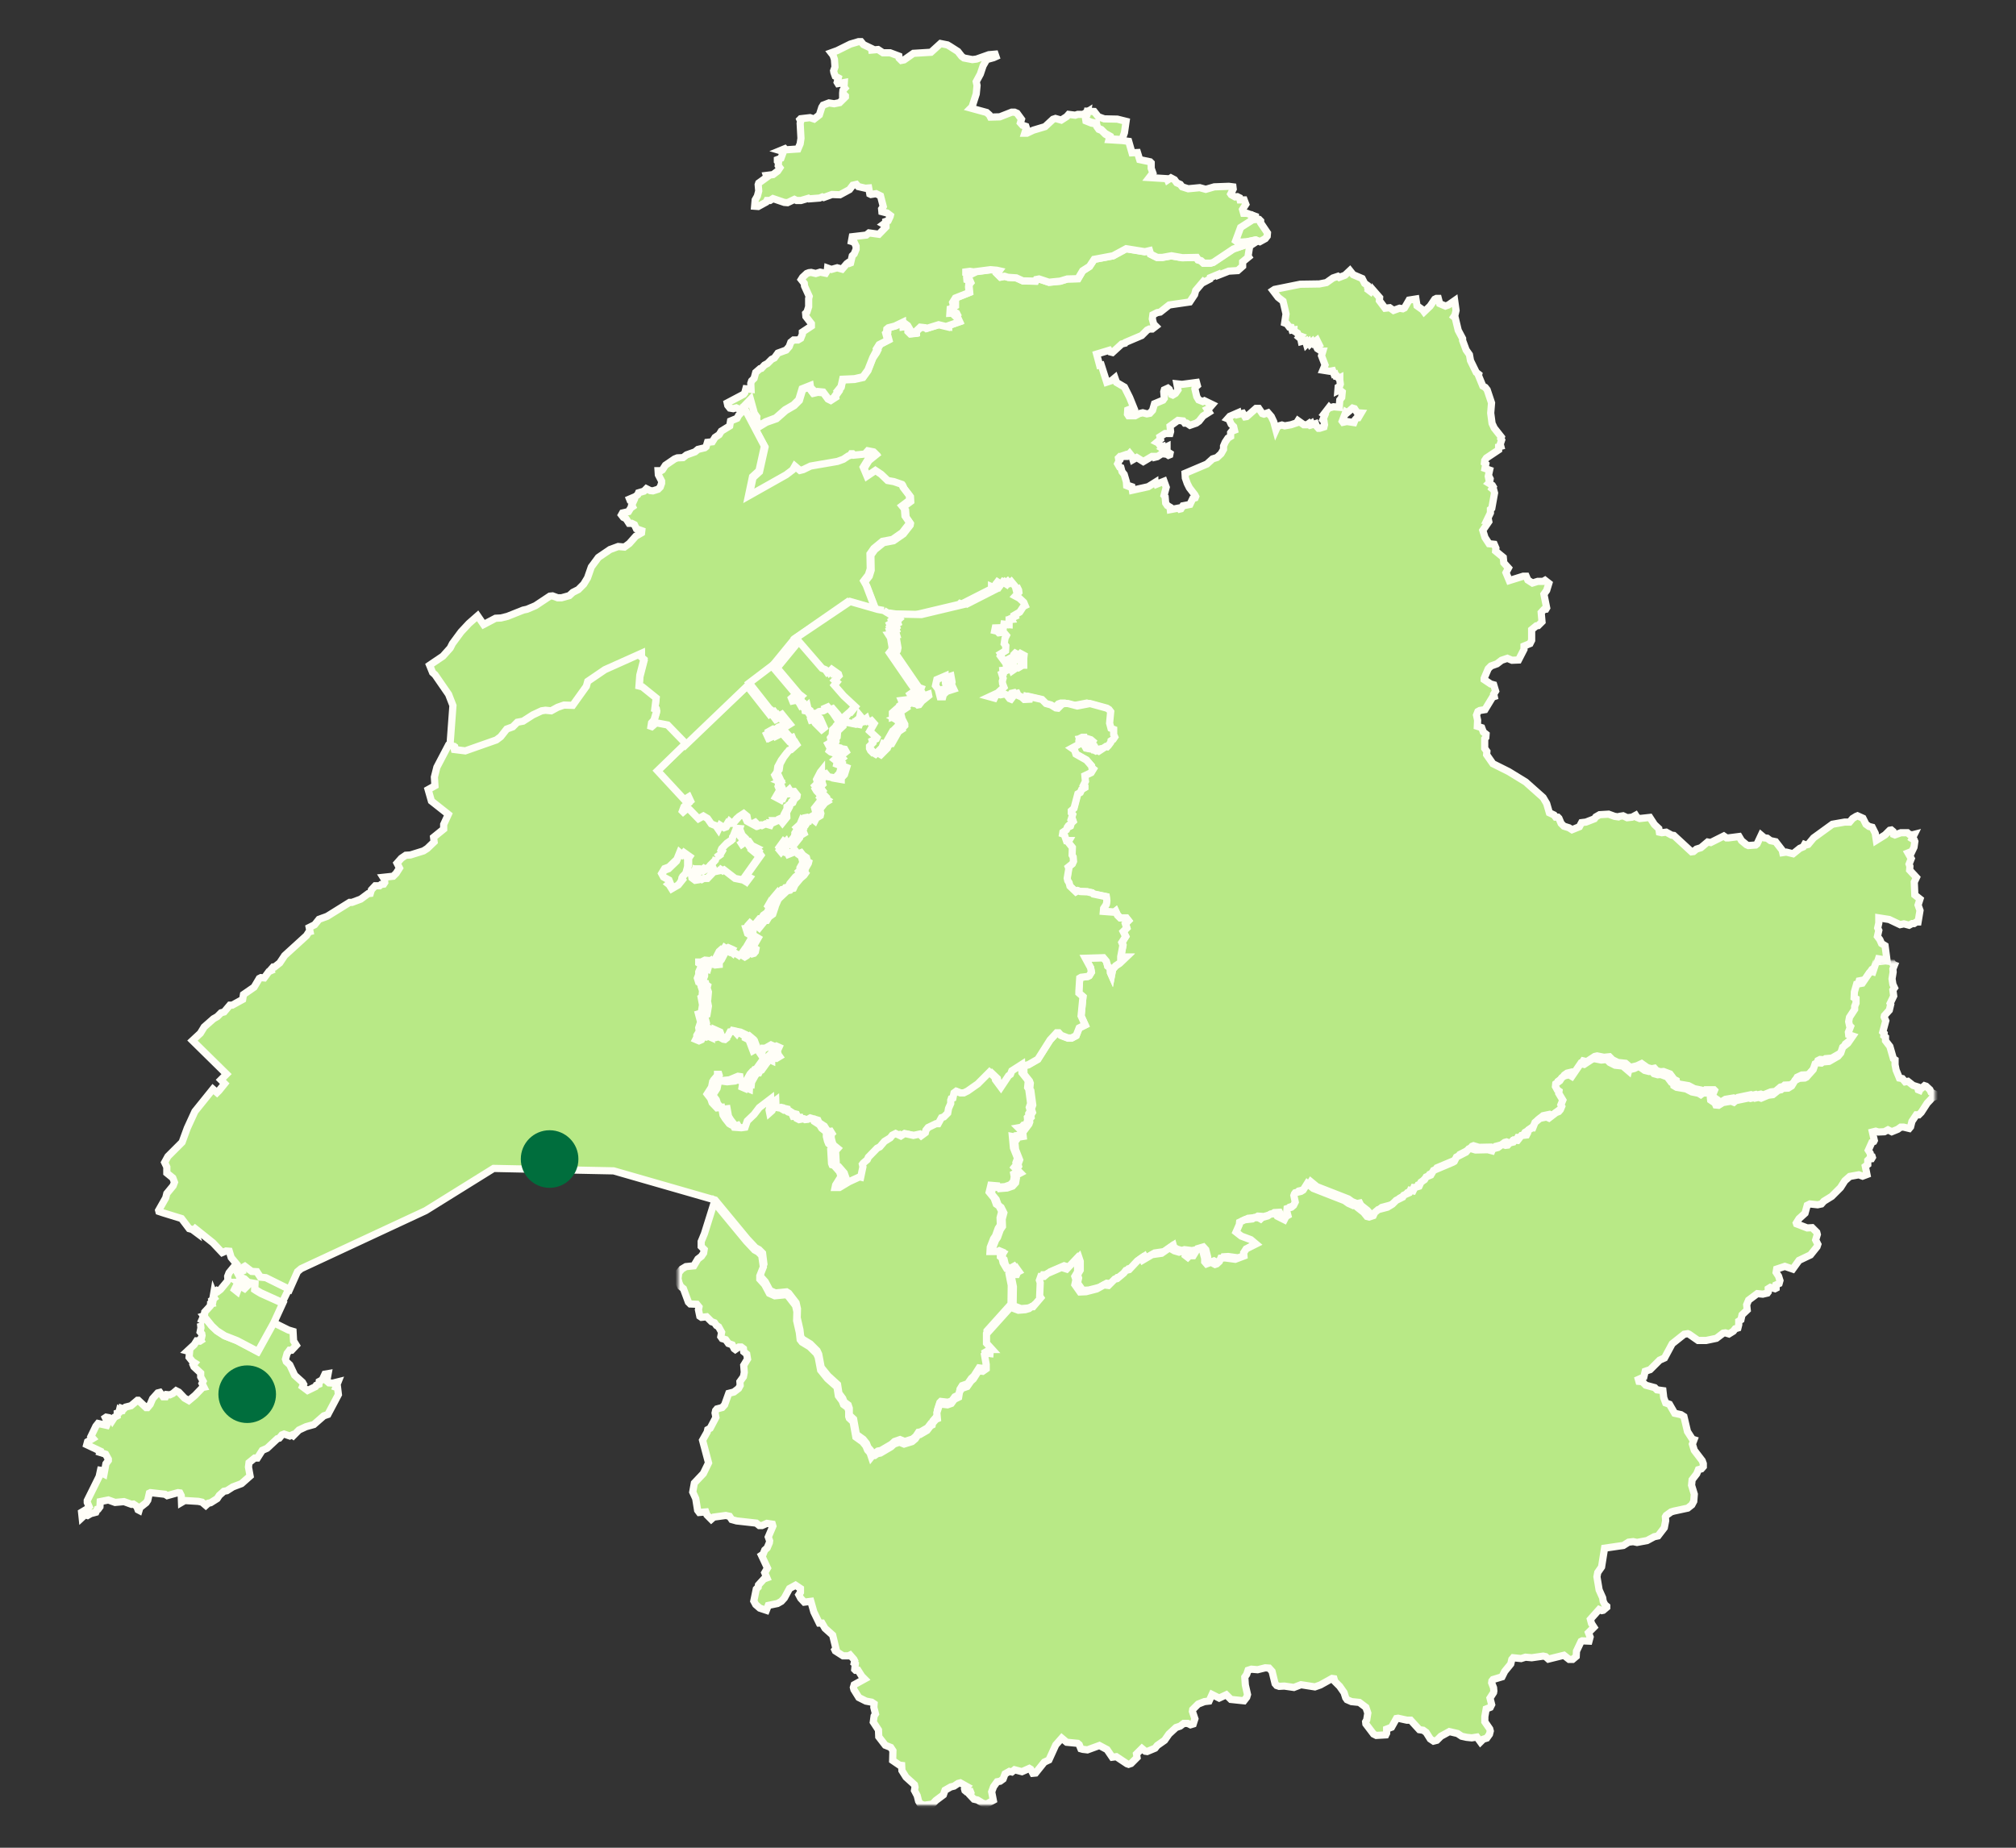
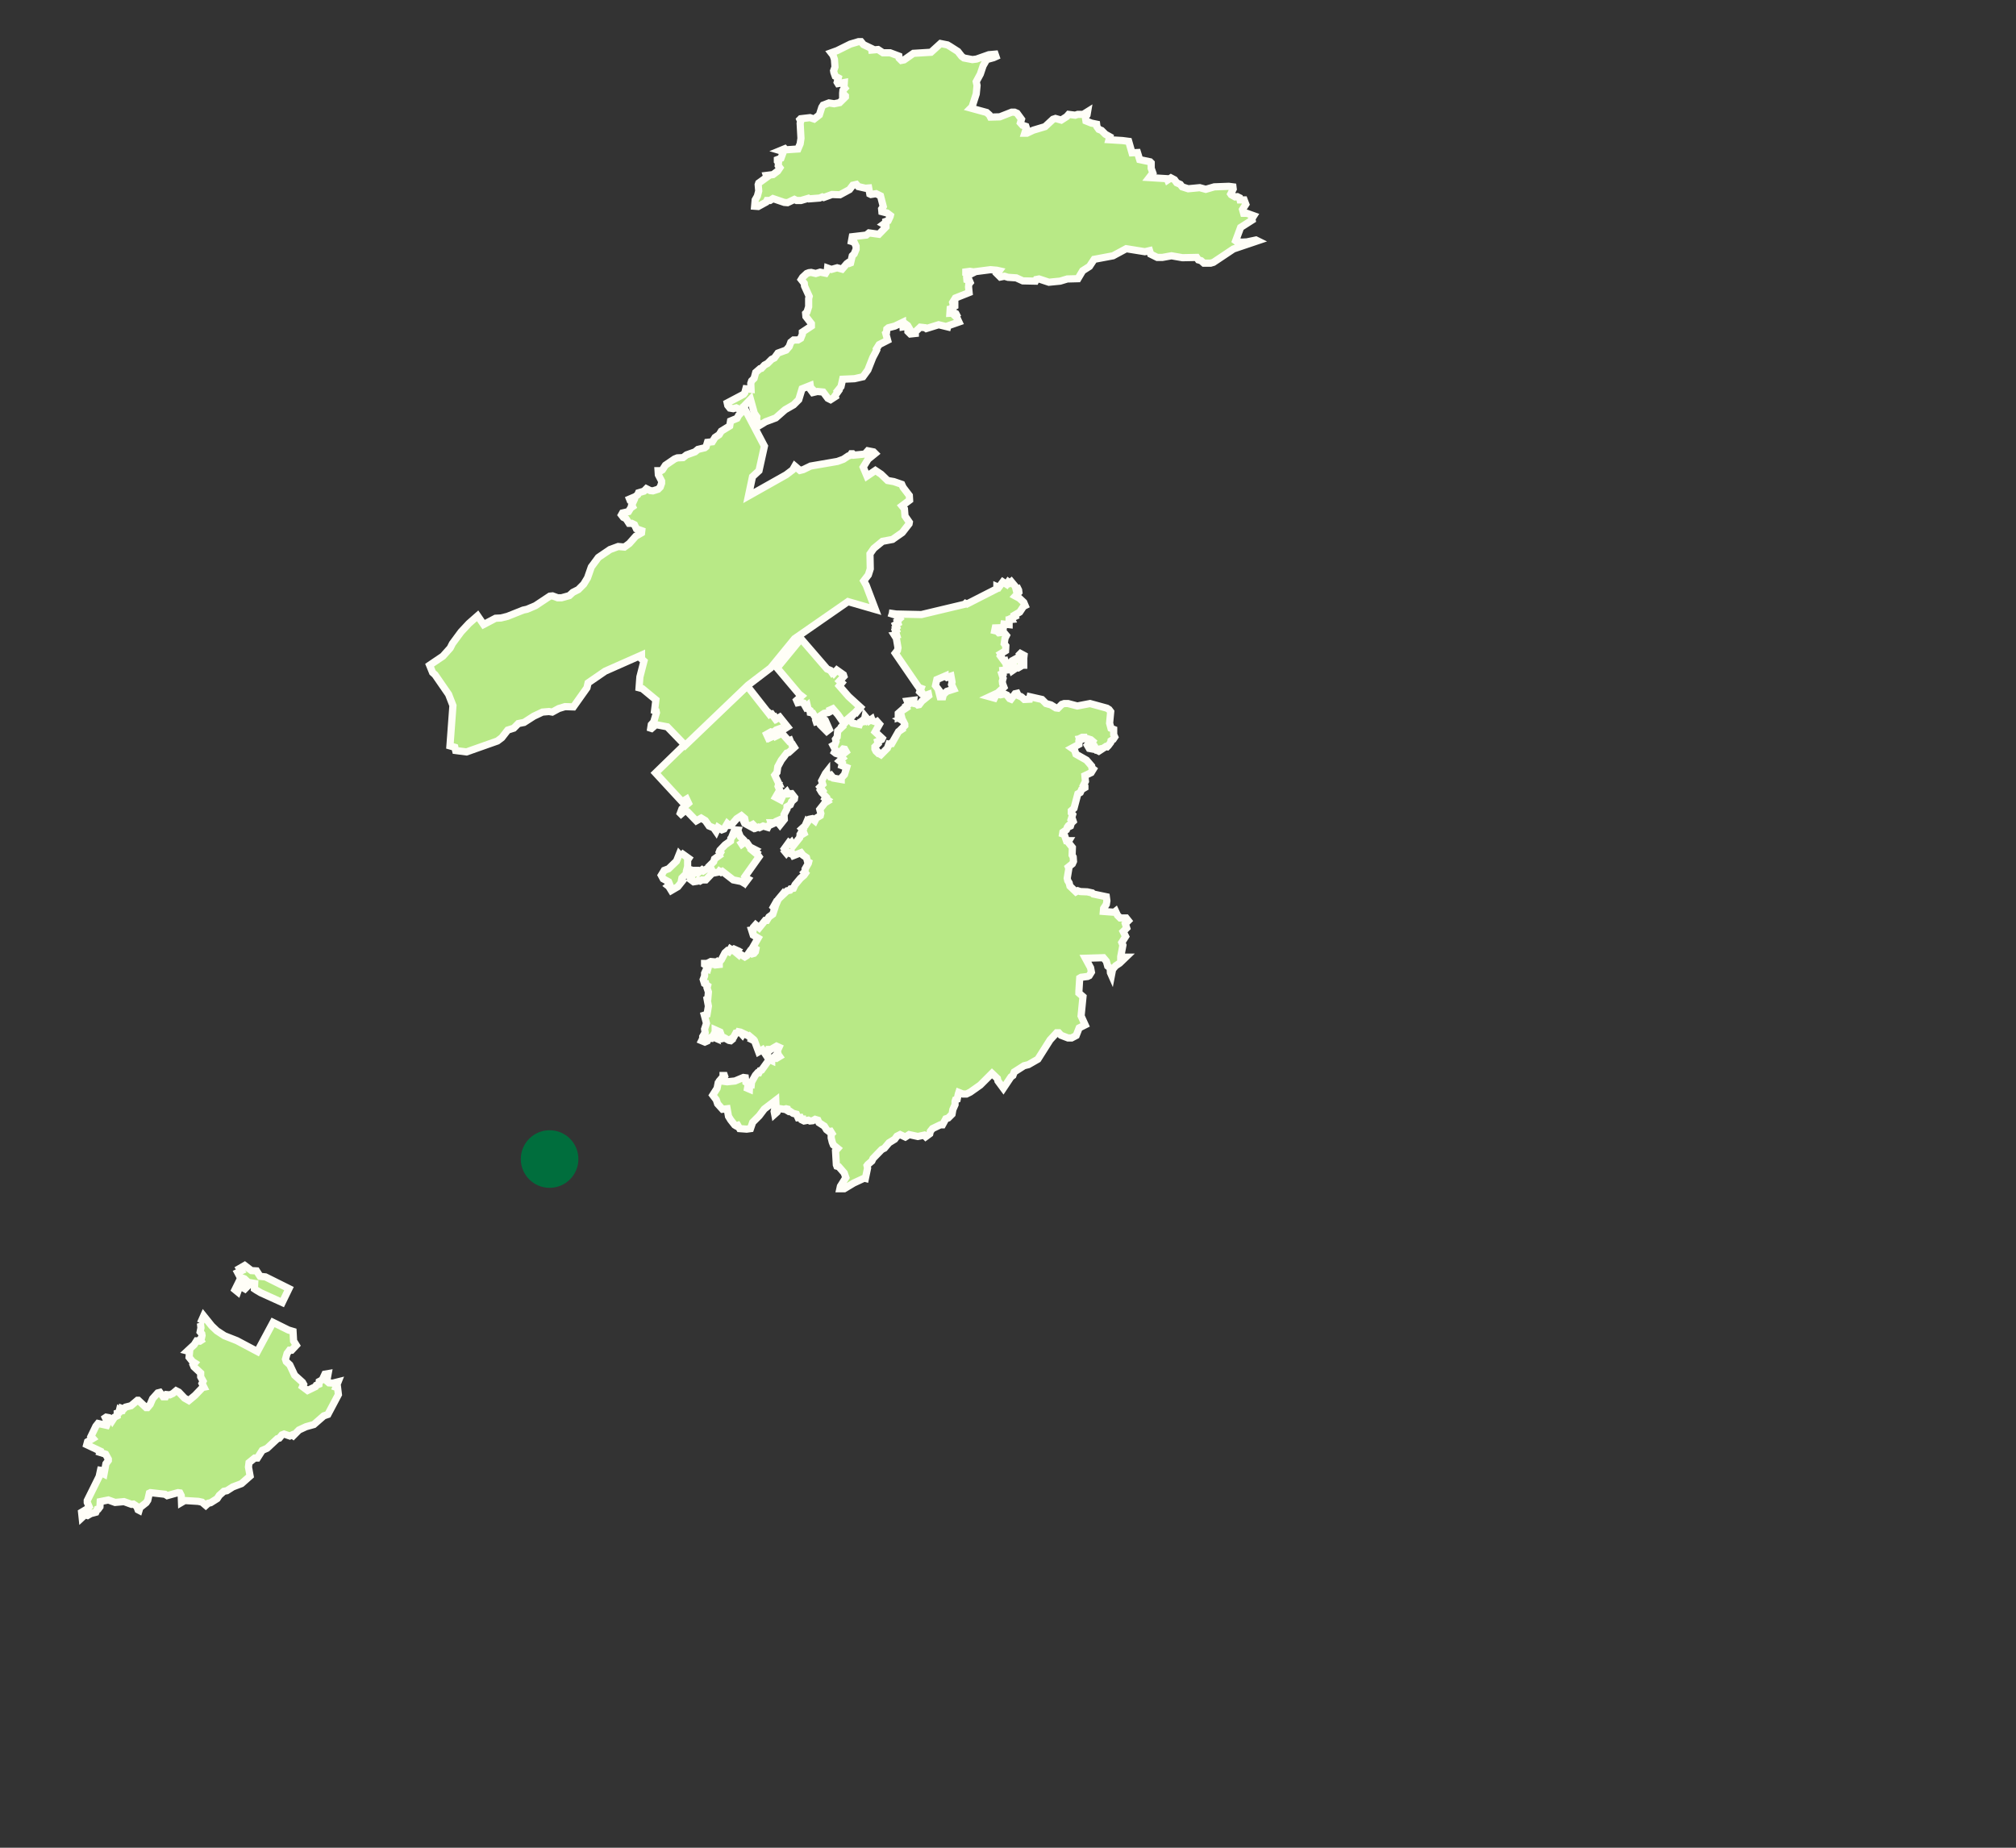
<svg xmlns="http://www.w3.org/2000/svg" xmlns:xlink="http://www.w3.org/1999/xlink" width="840px" height="770px" viewBox="0 0 840 770" version="1.1">
  <rect x="0" y="0" width="840" height="770" fill="#333333" stroke="none" />
  <title>Carte suisse vide</title>
  <defs>
-     <polygon id="path-1" points="0.568 0.227 524.383 0.227 524.383 352.093 0.568 352.093" />
-   </defs>
+     </defs>
  <g id="map-full" stroke="none" stroke-width="3" fill="none" fill-rule="evenodd">
    <g id="romandie_map-copy" transform="translate(33.00, 17.00)">
-       <path d="M420.05 29.35l2.85.11 1.7 2.16 2.5.91 5.46.12 3.64.91-.68 4.77-1.02 2.84-5.58-.34.34-1.25-1.81-1.02-1.6-1.59-1.13-.46-.8-1.14-.11-1.02-2.16-.45-2.28-.91-.23-1.48.69-1.03.22-1.13ZM532.97 157.05l1.14-1.93-1.59-.11-1.14-1.71-.8-.23-2.27 1.94-.57-.34-1.48 3.86.34.46 1.6-.34 2.95.45.46-1.14 1.02-1.13.34.22ZM390.03 256.33l-1.25.91-.11-.34-2.28 1.25-.22.46.45.34-.23.22-.45-.34-.46.57 1.03 2.84 1.82-1.25.57.12 1.36-.8 0-.34 1.02 0 .23-3.98-1.48-.8-.34.35.34.79ZM277 153.53l.23-.91 2.84-2.96 1.59 5.8 1.03 1.48-.12 1.25 1.14 2.39 2.61-1.59 4.21-1.48 3.87-3.41 3.52-2.05 2.16-2.16 1.37-4.55 3.41-1.36.11.79.69.68-.46.57.68.91 1.94-.45 2.27.23 1.93 2.61 1.14.57 1.93-1.25-.11-.34 1.37-1.94-.23-.22 1.36-1.71.68-3.07 4.89-.23 3.53-.79 2.05-2.85 2.04-5.23 1.6-2.38.56-1.14-.11-.46 1.14-1.82 3.52-1.82-.79-2.95.34-.34.11-1.37.68-.57 2.62-.68 3.3-1.59.11 1.93.68-.11.8-.8.45.34.8 1.37-.68.68 0 .46 1.02 1.02 2.05-.23 0-.68 2.04-1.93 2.05.22.46.34 5.11-1.59 3.76.91 0-.45 4.55-1.59-.8-1.71-.91-.91.68-.46-.23-.45-.45-.23-2.05.12.12-1.71.91-.11 0-.57 1.02-.57 0-.46-.57.23-.34-1.25 1.14-1.82 5.68-2.27-.22-2.39.11-1.02.57-.69-.34-.79-1.03-.34-.11-1.14.11-.46.91-.45-1.36-.68 0-.57 1.7-.23 1.48.23 7.05-.91 2.62.23 1.02.22-.91 1.25 1.37 1.37 1.7-.34 1.48.45 3.41.23 2.73 1.25 5.23.11.34-.68 1.14-.23 4.09 1.37 4.67-.46 2.95-.91 4.44-.11 1.93-3.3 2.84-1.82 1.94-2.95 7.84-1.48 5.46-2.96 7.73 1.25 1.94-.45.45 1.48 2.73 1.36 2.16 0 3.75-.68 4.55.79 5.92-.11.68 1.02 1.14.35 1.13 1.02 2.85 0 1.13-.34 8.3-5.57 10.01-3.42-.68-.34-3.75.8-2.16.11-2.05-.22-.46-.35 2.05-5.57 4.78-3.07-.12-.57.8-1.25 1.25.68.23.91 1.13 0 .57.57 0 .8 2.85 4.21-.12 1.36-.79 1.02-2.28 1.26-.91-.35-3.3 2.16-.68 4.21.23.34-2.5 2.05 0 1.82-2.05 1.82-3.75.23-4.32 1.7-.12-.34-3.29 1.37-.12.56-2.39 1.26-.34-.23-3.18 3.75-.46 1.71-2.04 3.07-8.53 1.25-3.75 2.96-1.26.22-1.81.91-.23 1.71.57 2.16.91.91-1.48 1.14-1.25 0-.91.45-2.28 2.27-6.71 2.85-.22.34-1.37.34-3.86 3.53-.91-.23-.46-.68-5.23 1.59 1.25 4.66.68-.11 2.28 7.16 2.04-.68 1.37-1.14.68 1.93 3.3 1.94 2.16 4.32 1.93 4.78-.45.56-1.71-.34-.57.23-.11 1.71.45.68 2.73 0 1.71-.91 1.48-.34 1.7.45 1.25-.23 1.14-1.25.8-2.73 3.52-1.47.57-.8-.23-2.73.23-.8 1.48-.68.57.46.91 2.16.57.23 1.13-.69 1.03-1.48-.46-2.5 2.16.23 6.03-.8.34 1.26-.91.79-.11.57.79 3.3.8 1.36 1.71.68.68-.34 3.3 1.6-1.26 1.47-.91.46.8 1.25-2.5 1.59-1.71 2.16-1.13.8-2.62.91-1.36-.91-.8 0-.68-.91-2.16-.23-3.3 2.39.23 2.27-.23.8-2.05 0-2.16 1.36.23 1.03-1.48 1.25.68.34.91 1.59.8-.23.23.91 1.59-.79 0 1.25-.91.23 2.16 1.36-.11.57-.57.23-.69-.46-2.04-.22-1.94 1.25-.9.22-.12-.34-1.14 0-3.63 2.16-2.73-1.7-1.6.91-.45-1.48-.91-1.14-1.14 1.25-.68 0-.23-.57-1.36.46-.23.57-.57-.23-.45.45.22 1.26-.56 1.13.79 1.37.57.22.46 1.71.91 1.14.91 3.07.11 1.59.57.23.22-.23 1.37.46.23 1.47 6.59-1.47 2.73-1.71 0 .23.57-.12.23.57 3.07-1.25.91 2.5-.91 3.41.45.57.23 2.62.68 1.02 1.14.68.11 1.03 3.64-.68.34.45.46-.11.79-1.25 2.96-.57 1.14-2.39 1.02-.34.23-.57-.34-.68-2.28-2.96-.91-1.82-.79-2.27-.12-1.94 9.1-3.86 2.39-2.16 1.82-.57 1.7-1.59 1.03-1.82 0-1.37.68-1.59 1.14-1.71 1.13-.68 0-1.59.46-.57 1.14-.45-.34-1.48-1.03-1.03-.91-2.04-.57-.23.91-1.02 3.41-1.48.12.68 1.93-.46.91 1.48.68-.11 3.87-3.41 1.14 0 1.48 2.16.68.23 1.7-.57 1.37 1.59 1.02 2.16.91 3.41.46-1.02.79-.68 1.25-.35 1.14.35 2.62-.46 2.38-.79.57-.91 2.39 1.7 1.36 0 .8-.57.34.46.68-.46.23.57 1.48-.45.34.91.91 1.02.46 0 1.81-.57.23-.91-.23-1.59-.45-.46.8-1.93-.46-.34 2.28-2.96.22.23 1.59-.45 2.39.22.23-3.07.8-1.02.22-2.28-1.13-.91-.69.35.12-1.48.57-.34.34-.91-.23-1.82 0-.8-.45.23-.69-.91-.45 0-.34-.91-.46.11-.57-1.48-1.25.23-2.84-.45.91-2.16-1.48-3.87.57-1.93-.68 0-1.59-1.03-.35-.68 1.14-.79-1.02-2.05-1.48 1.14-.34-.57-1.02 1.02-.46-.91-1.02 1.02-.46-1.59-1.7.46-.23-1.14-.68-.57.57-.57-.91-.34-.35-.91-1.47-.91 0-.45-.8.11-.34-1.14-.8-.11-1.02-1.37-.91-.34.57-3.75-1.25-5.34-2.05-1.6-2.16-2.84.68-.45 10.69-2.16 7.96-.12 2.96-.57 2.73-1.93 2.04-.68.57.45 2.39-.91 2.05-1.93 1.36 1.71 3.75 1.59 1.03 2.04 1.14.8.11.91.57.46-.23.56.91.69.68-1.03 3.07 3.53-.11 1.25 2.39 3.18 1.93-.22 1.59 1.13 2.5-.91 1.37.23.68-.34 1.93-3.3 2.85-.45.45 2.84 2.39 1.71.57.79 2.5-2.39 1.93-2.84.69-.34.79 0 .57 2.16 2.39 1.02 1.25-.45 2.61-1.82.57 4.09-.45 1.94-.46.68.57.45 1.25 5.23 1.82 3.42 0 .79 1.48 3.98 1.37 1.94.45 2.5 2.39 4.89 1.02.79-.11.46 1.82 4.43 1.02.57.8 1.02 1.82 5.46-.35 4.21.57 4.32.91 1.94 2.96 3.75-.23.68.34.57-.57 1.71.23.9-.91.23 0 1.25-5.11 3.41-.69 1.03-.11 1.02.57.46-.34 1.82 1.93.68-.57 2.61.12.57.45 0 .23.46-.23 1.48-.34.34 1.48.91.34.57-.46.79.69.57.34 1.25-1.14 6.37-.57.45 0 1.48-1.48 3.07.69 0 .11.57-2.5 3.64.91 2.96 1.7 2.61 2.16.23.69 1.59-.12 1.25 3.19 2.62.22 2.27 1.94 2.16-1.03 1.94 1.37 3.29 5.8-1.81 1.25 0 .68 1.59 1.93 1.25 2.16-.68 2.28 0 .79-.46 1.6 1.25-.91 2.96-1.14 1.59 1.14 5.69-.34.57-.8.11-1.14 1.25.34 3.87-1.59 1.59-.79.11-1.94 1.59 0 4.44-.68 1.36-2.5 1.03 0 1.36-2.28 4.44-2.73.11-1.93-.8-2.39.8-1.93 1.48-2.5.91-1.14 1.14-1.7 3.98 0 .56 2.72 1.82 1.26.35.79 2.61-.79 1.25.22 1.03-.68.22-3.18 5.23-2.16.35-.8.45-.57 1.48.46 2.16-.12 2.5 1.82.57.68 1.82 1.14.91-.11 1.36-.46.57 0 3.98.91 1.25-.11 1.37 2.61 3.75 6.6 3.3 7.05 4.32 7.28 6.48 1.48 2.5 1.13 3.87 1.94.91.68.91.91 0 .45.45.91 2.16 1.14 1.14 2.16.68 1.25.8 3.07-1.25.91-1.71 1.82-.22 3.53-1.37.57-.79 1.59-.92 3.75-.22 2.5.91 1.59.23.46-.23 1.48-.23 1.7.8 2.05-.23 1.48-.8.57.91 1.13.46 4.21-.46 1.93 2.96 1.82 1.71.23 1.47 1.02.23 1.82-.23 2.28 1.25.91.12 7.39 6.82.8-.11 1.25-1.03 1.82-.56 2.84-2.39 1.25.23 5.46-2.73 1.13.79.8 0 4.44-.57 1.02 1.71 2.05 1.7.79.35 3.07-.23.57-.46 1.71-3.64 1.36 1.14 1.14.12 1.36 1.02 2.16.45 2.73 3.53.23 1.02 1.48-.22 2.84.68 2.84-2.28 1.37-.57.57-1.02.57.23.91-.23 2.27-2.73 7.85-5.69 5.11-.9 2.05 0 1.25-1.48 1.48-.91.57-.23 2.27 1.02 1.25 2.5 1.25.92 1.37.34 1.25 2.5.45 2.96 3.64-2.28 1.94-1.93.68-.12.68.57.23 1.25.57.23 2.5-.91 2.73 0 .79.68 1.14.23.91-.23-.91 1.82.91.57.23.57-.34 2.39-1.03 2.16-.34-.23-1.13.46 1.36 2.38-.91 2.28.34.91-.11 1.59 2.84 3.07-.91 1.93.23 5.35 2.16 1.71-.8 2.5.8 2.27-.8 4.78-.68 0-1.02.68-.8 0-1.25.68-2.16-.57-1.59.34-4.55-2.16-4.32-.68 0 2.16-.46 2.05.46 1.02-.57 2.5 1.02 1.37.69 1.59 1.47.91.8 6.03-3.53-.57-1.36 4.09-.34-.22-1.03.56-2.95 4.32-2.39.46-.91 3.18 0 2.39.8.46 0 1.82-.57 1.36 0 1.25-2.16 3.3-.34 1.82.34 1.59.45.46-.91 2.38.12 1.03 1.7.57-2.04 2.95-2.17 1.71-.79 2.39-1.14 1.36-3.75 2.16-2.62.23-.57.46-1.7-.12-.91.46-.8 2.38-2.84 3.19-.8.34-2.27.11-1.93.91-1.37 2.28-1.47.91-2.39.11-.57.57-1.14.23-2.16 1.82-1.93.22-3.07 1.26-1.03-.35-1.59.35-.45-.23-1.37.34-.68-.23-5.46 1.14-.8.68-1.02-.45-3.41.57-1.82 1.13-1.14-.11-.34-.8-1.82-1.25-.11-1.02.68-1.71-.23-.23-3.52 0-.91.69-.91-.57-2.84-.57-2.39-1.25-3.98-.68-1.03-.69-.11-.79-.91-.46-1.7-2.27-2.73-1.02-1.25.11-1.6-.46-.91-1.02-1.13.23-1.82-.46-2.39-1.7-1.93.91-2.28.56-.11.46-2.39-2.05-3.18-.34-2.28-1.13-1.25-1.26-2.27.23-2.85-.57-1.02.23-3.3 2.16-1.48-.34-3.63 5.35-1.14-.69-1.93.46-1.14.79-.8 1.25-1.7 1.26 0 1.25.79 1.47.68.46-.11.8 1.71 2.84-.8 1.93.34.68-.57 1.37-.68.8-1.02.45-2.96 2.27-1.02-.45-2.73.57-2.05 1.7-.91 2.28-.34 0-2.16 1.48.34.79-.34.69-2.16.22-1.59 2.05-1.37-.11-.45.79-1.48.34-.8.91-.91.12-1.02-.34-.8.22-1.36 1.03-2.16.56-.34.8-1.71-.45-5.11.11-2.28-.68-.57.22-1.13 1.37-3.98 2.05-.91 1.82-.57.34-8.08 3.41-1.13 1.93-1.94.8-.68 1.13-1.48 1.03-.79 1.7-1.82.57-.69 1.37-1.13-.23-.46 1.02-2.16 1.03-.45.79-2.73 1.48-1.59 1.59-2.05 1.25-3.87 1.03-1.48 1.25-.56 1.25-1.71.57-.91-.23-1.36-1.59-2.73-2.16-.46-.91-1.14.23-2.04-.8-1.59-1.14-13.08-5.11-2.5-2.05-1.71 2.73-.91.57-2.39.56-.34.46-.23.68.57 2.73-.68 1.37-.91.79-1.82.57-.11 1.14.45 1.7-.79.46-.69 1.48-2.95-1.48-.57-1.03-2.16.12-1.25.79-2.5.69-.57.57-.8-.46-1.7-.11-.91.57-3.19.34-2.16 1.02-.11 1.02-1.37 3.07 2.16 1.71 3.98 1.48 2.16 1.82-4.09 2.04-1.02 1.6 0 1.36-3.64 1.37-4.21-.57-1.82.11-.57 1.37-1.13 1.02-.69.23-1.7-.91-1.82.68-.8-.91 0-1.37-.79-3.07-1.03-1.13-1.93.57 0 .79-1.02 1.59-1.6 0-.68.69-1.02-.8.23-1.48-1.82-.23-1.14.35-1.93-.57-1.37-.8-.23-.8-3.75 2.62-3.98.57-3.86 2.27-.46-.91-1.82 1.25-3.41 3.64-1.37.34-.9 1.14-2.73 2.28-1.03.22-2.61 2.62-1.82-.23-3.07 1.71-4.44 1.13-2.5.12-2.16-3.07.45-2.05-.45-1.36 1.14-1.94 0-3.64-.57-1.7-3.98 4.21-2.16-.69-5.8 2.51-1.48 1.25-1.36 0-.57 1.59.34 1.02-.23 5.57.46.69-3.19 3.75-.68 0-1.02.8-1.6.45-2.84.23-3.3-1.25.12-7.85-.91-4.55.79-.57 1.48 0 .46-1.02.45-.23-1.14-1.59-2.27 1.25-.8-.23-1.47-2.5-.46-1.93-.68-.57 0-1.59.34-.57-.8-.34-.68.34-3.18 0 .11-1.82 1.37-3.53.79-1.13 1.14-3.19.91-1.36-.12-3.07.69-2.62-1.14-2.27-1.14-.8-.91-2.5-2.04-2.5.68-2.84 2.73.22.22.57 2.96-.23 2.28-.79 1.25-1.37.34-1.93-.23-1.14 1.93-1.02-1.7-1.71.91-1.13-.23-.8.68-1.82-1.7-4.32-.46-4.78 1.14.23.34-.57 2.16-.34-.23-2.05-.91-.91 1.25-.22.46-.46.45.34 1.37-1.82.34-.91-.11-1.25.68-.68-.12-.91.69-1.14-.46-1.47.57-1.6-.8-6.02-.45-.69.23-2.38-.34-.91-2.28-2.85-.11-3.41 1.82-.45 3.98-2.28 5.11-8.07 2.73-2.96.91 0 .91 1.02 2.96 1.14 1.48 0 1.93-1.02 1.25-3.19 2.5-1.25-1.7-3.75.79-8.07-1.7-1.48 0-.8.34-5.46.57-.34 2.73-.34.68-.34.91-1.48-.34-1.82-2.16-3.98 7.5-.23 1.25 1.48.57 2.05 1.03.8.11 1.93.45 1.02.46-2.39 1.25-1.47 1.71-1.14 2.61-2.5-2.16 0 0-.23.91-4.78-.45-1.13 1.59-2.51-1.03-2.04 1.48-1.48-.57-1.82 1.25-1.25-.9-1.14-2.51 0-1.13-1.14-.8-1.7-.57.45-4.55-.34.12-1.25 1.02-1.7.23-1.48-.23-1.71-5.46-1.14-.45-.45-2.05-.46-2.96-.11-1.02-.34-.8.45-2.5-2.38-.34-1.37-.57-.79-.22-1.03.68-4.09-.23-.57 1.71-1.36.45-1.03-.11-1.82-.46-.79.12-3.19-1.82-2.27.34-.57-1.03 0-.91-2.62-.68-.22.12-.69 1.47-1.02.35-.91 1.36-.68.11-.34-.34-.34 1.37-1.25-.23-.69-.57-.34.57-1.82-.57-.68 0-.91 1.14-1.02 1.59-6.03 1.02-.57.57-1.25 1.37-.8 0-.45-.57-.46.79-1.7-.22-2.39 2.61-1.25.91-1.48-.57-.45-.11-.8-2.16-2.5-4.44-2.5-.56-1.71-1.14-.8 2.95-1.59 0-1.25.46-.34-.23-.68.68-.12 0-.34.46-.22.57 0 0 .68 1.25-.23 1.82.57.79.68-.56.91-.46.12-1.7-.35-.8.91.8 1.37 1.81.34.8-.57.46.8.45-.12 0 .46.46.23 2.95-1.94.57.12.46-.46 1.02-1.36.11-.69.91-.56.68-1.03-.45-1.02 0-2.16-1.14-.46-.57-2.16.46-4.77-.68-.91-.91-.57-7.05-1.94-5.35 1.03-3.86-1.03-1.6 0-1.02.35-1.59 1.59-.91-.12-2.05-1.25-2.05-.57-1.7-1.7-5-1.14-.23 1.03-2.16.11-1.14-1.02-1.02-.46-.23-.91.57-.45-2.05.45-1.7 2.28-.57-.23-1.14-1.48-1.02-.46-1.71.35-1.14-.23-.91.68-.45.91-2.05-.57 3.41-1.59 2.62-2.39-.57-1.48-.11-1.02.34-1.25-.57-1.82.57-.23-.12-1.25 1.48-.11 0-1.03.46-.45-.23-1.25-.46.11-.34-1.02-.34.11-1.59-2.16.34-.57-.23-.34 2.05-1.25.11-2.05-.68-.91.34-2.27.57-1.14-1.14-1.36-2.04.23-.68-.69-1.03-.22.23-1.14 3.41-.12.23-1.47 2.16.22 0-2.04 1.02-.12-.22-.45 1.7-.8-.23-.57 2.16-1.25 1.6-2.39.68-.34-.57-1.36-1.82-1.71-1.71-.91 1.37-1.59 0-.91-.11-.23-.8.57-.46-1.82-1.7-2.04-.68.56-.57-.45-1.37 1.14-1.59-1.03-1.7 2.28-.8-.34 0 .91-12.51 6.36-.57-.22-.34.34-18.19 4.32-10.58-.23-3.07-.45-2.73-.8-3.86-10.12-1.03-1.93 1.94-2.5.79-2.51-.11-6.25 1.59-2.28 3.64-2.95 4.21-.8 4.09-2.84 2.84-3.64.12-.68-1.82-2.62-.23-2.95-1.02-1.26 3.18-2.38-.11-1.94-2.62-3.41-.57-1.25-3.3-1.14-2.61-.45-2.73-2.62-2.39-1.59-3.52 2.39-1.6-3.75 2.05-3.3 2.96-2.39-.68-.68-2.39-.46-1.25 1.37-4.55.45-.57-.57-.57 0-.45.69-.8.22-2.05 1.37-2.5.91-11.26 1.93-3.07 1.48-1.36.34-2.16-1.82-.91 1.48-2.73 2.05-15.69 8.87 1.7-8.08 2.73-2.5 2.28-10.23-8.76-15.81ZM360.92 264.75l0 2.95.91 1.94-2.84.91-1.48 1.36-.23.91-1.13 0-.57-2.16.34-.23-1.71-2.27.57-2.5 3.41-1.48.91.45 1.71-.57.11.69ZM347.39 271.57l.45.45.46-.22.91 1.48 1.82-.69.11.57-2.84 2.28-1.14 1.47-.57.12-.34-.34-1.13-.23-.35-.46.12-.91 1.7-1.02-.79-1.25 1.59-1.25Z" id="Fill-1" stroke="#FFFEF7" stroke-width="3" fill="#B8E986"> </path>
      <path d="M360.75 264.74l-3.4 1.47-.56 2.5 1.7 2.27-.34.22.56 2.16 1.13 0 .23-.91 1.47-1.36 2.83-.91-.9-1.93.22-1.02-.45-2.49-1.7.57-.79-.57zm-23.43-26.31 3.06.45 10.52.23 18.11-4.31.34-.34.57.23 12.45-6.35 0-.91.79.34 1.7-2.27 1.58 1.02.68-1.02.57.45.68-.56 1.69 2.04.46 1.81.79-.56.11.22.12.91-1.48 1.59 1.7.91 1.81 1.7.57 1.36-.68.34-1.58 2.38-2.15 1.25.22.56-1.7.8.23.45-1.02.11 0 2.05-2.15-.23-.23 1.47-3.39.12-.23 1.13 1.02.23.68.68 2.04-.23 1.13 1.36-.57 1.14-.34 2.26.68.91-.11 2.04-2.04 1.25.23.34-.34.57 1.58 2.15.34-.11.34 1.13.46-.11.22 1.25-.45.45 0 1.13-1.47.12.11 1.24-.56.23.56 1.82-.34 1.24.12 1.02.56 1.48-2.6 2.38-3.4 1.59 2.04.56.45-.9.91-.68 1.13.22 1.7-.34 1.02.46 1.13 1.47.56.23 1.7-2.27 2.04-.45-.57.45.23.91 1.02.45 1.13 1.02 2.15-.11.23-1.02 4.98 1.13 1.69 1.7 2.04.57 2.04 1.25.9.11 1.59-1.59 1.02-.34 1.58 0 3.85 1.02 5.32-1.02 7.02 1.93.9.57.68.9-.45 4.77.57 2.15 1.13.45 0 2.16.45 1.02-.68 1.02-.9.57-.12.68-1.02 1.36-.45.45-.56-.11-2.95 1.93-.45-.23 0-.45-.45.11-.46-.79-.79.56-1.81-.34-.79-1.36.79-.9.45.34.46-.12.56-.91-.79-.68-1.81-.56-1.25.22 0-.68-.56 0-.45.23 0 .34-.68.11.22.68-.45.34 0 1.25-2.94 1.59 1.13.79.57 1.7 4.41 2.5 2.15 2.49.11.8.57.45-.91 1.48-2.6 1.24.23 2.38-.8 1.59.57.57 0 .45-1.36.8-.56 1.24-1.02.57-1.59 6.01-1.13 1.02 0 .91.57.68-.57 1.81.57.34.22.68-1.35 1.25.33.34-.11.34-1.36.68-.34.91-1.47 1.02-.11.68.68.23.9 2.61 1.02 0-.34.56 1.81 2.27-.11 3.18.45.79.12 1.81-.46 1.03-1.69 1.36.22.56-.68 4.09.23 1.02.57.9.34 1.36 2.49 2.39.79-.46 1.02.34 2.94.12 2.04.45.45.45 5.43 1.14.23 1.7-.23 1.47-1.13 1.7-.11 1.25 4.52.34.57-.45.79 1.7 1.13 1.13 2.49 0 .91 1.14-1.25 1.24.57 1.82-1.47 1.47 1.02 2.04-1.59 2.5.46 1.13-.91 4.77 0 .22 2.15 0-2.6 2.5-1.7 1.13-1.24 1.48-.46 2.38-.45-1.02-.11-1.93-1.02-.8-.57-2.04-1.24-1.47-7.47.23 2.15 3.97.34 1.81-.91 1.47-.68.34-2.71.34-.57.34-.34 5.45 0 .79 1.7 1.48-.79 8.05 1.69 3.74-2.49 1.25-1.24 3.17-1.93 1.02-1.47 0-2.94-1.13-.91-1.02-.9 0-2.72 2.95-5.09 8.05-3.96 2.27-1.81.45-4.08 2.61-.56 1.47-.8.57-3.17 4.76-2.26-3.06-.23-1.02-2.26-2.15-4.87 4.87-4.18 2.95-1.59.79-1.47 0-1.7-.68-.22.68-.46 2.16-.68.23-.22.68 0 1.36-.91 2.04-.34 1.93-1.58 1.58-1.02.34-1.36 2.5-.9 0-3.29 1.59-.9 1.13-.23 1.02-1.7 1.25-.68-.68-2.6.56-3.62-.79-1.59 1.02-2.15-1.02-1.35.68-.91 1.25-2.38 1.47-1.92 2.27-1.13.57-3.62 3.74-.46 1.02-1.69 1.47-.34.46.22 1.02-.9 4.31-.46-.12-4.41 2.05-3.96 2.38-1.81 0 .22-1.02 2.27-3.63-.68-1.93-2.27-2.61-.79-.22-.22-.57-.34-5.79.9-1.02-1.81-1.47-.45-1.13-.45-1.82 0-1.47.33-.34-.56-.91-.68.11-1.02-.79-.9-1.47-2.27-1.48-.45-1.02-1.13-.34-1.02.57-1.13.11-.68-.34-1.81.34-.68-.34 0-.45-.46 0-.33-.68-1.02.11-.68-1.47-1.36-.34-1.36-.91-.45.11-.57-.34-.11-.68-.45-.11-.91.22-2.15-.34-.68 1.48-1.02.91-.22-1.14.34-1.36.45-.45-.11-2.84-4.76 3.63-2.15 2.84-2.72 2.72-.9 2.61-1.59.22-2.94-.22-.79-1.37-.68.23-.57-.34-1.69-2.15-.91-1.48-.57-3.17-1.92.22-2.04-2.26-.56-1.7-1.47-1.93 1.81-2.84.45-2.27.79-.68-.11-.34 1.36-1.58 0-.46.56 0 .12.34-.8 1.36.12.68 1.69.23 3.29-.34 3.51-1.47.79.11.22 1.82 1.02.56-.34 2.04.8.34.11-2.04.68.11.11-1.01 1.59-2.84.9-1.02.57 0 .45-.91.68-.23 3.17-4.42 1.02.46 0-.46.68-.68.22.34.68-.57.57.34 1.13-.68-.57-.79-.34-1.59.68-1.47-1.02-.46-2.37 1.37-.91 0-.45 1.92-.57.57-1.58-2.38-1.59.91-1.69-4.54-1.14-.57.23-.45-.68-.57-.11.23-.91-.79-2.15-1.02-.34.56-1.02-1.13-.56-.11-.23.45-.9.11-.91 1.7-.79.57.11.45-.56.46-.68-.12-1.81-1.02-.91.23-1.02-2.72-2.04-.91 0 .91-.67 1.25.45 1.13-.79-.34-.46.11-.22.46-1.02-.12-.57 1.25-1.02.45-1.35-.56.45-.91 0-.79 1.02-1.71-.23-1.47.79-2.38-.9-3.4 1.13-.34.57-3.41-.57-3.06.34-.22.23-2.61-.57-1.7.23-.91-.68-.45-.12-.57-.56-.11-.46-1.48.57-1.47 0-1.14.91-2.04.45.23.23-.8-1.59-1.02 0-.45 1.02 0 1.58-.79 1.25.11.23.57.56-.34.34 1.02 1.13-.12 0-.45-.34-.11 1.25-1.48 1.47-2.83.9-.8.68.34.68-1.13.68.46.79-.46 1.02.46-.11.22.68.23-.45.79.68.57.22-.46 2.49 1.48.91-.57 1.02-1.47 1.13.79.79-.23.57-.68.22-1.13-1.24-.79 2.15-3.75-2.04-1.24-.68-2.16.68-.11.11-1.02.91-1.02 1.47 1.25 2.49-3.07.68 0 .91-1.47 1.58-1.14.79-2.38-.56-.56.9-1.59.34.23.79-1.82 1.7-2.04.11.23 1.93-1.82 1.13-.22.34-.57 1.13-.23.68-1.47 2.27-2.72 1.47-1.25.56-.8-.45-.45.34-.34 0-1.02 1.36-2.38.11-.45-.45-.23-.45-1.7-1.48-1.02-.79-1.02-3.17 1.24-.79-1.47-.79.45-.91-.56-.45.56-.57-.68.46-.45-.68-.79 1.81-2.5.56.45.46-.45.22.45-.34.23.91.68 2.72-3.4.11-.79 1.7-1.03-.23-.56-.23.22-.56-.22.56-.91-.45-.45 1.36-1.25.68-1.59.22.23.91-1.36 1.13-.23 1.13.91.57-1.13 1.7-1.03.22-.9-.45-1.7 2.15-2.73.91-.56-.23-.23.45-.45-1.02-.68.34-.57-1.81-1.93-.34-.57.57-.34-.91-1.24 1.14-1.14-.46-1.47 1.59-3.06.45-.57 0 .45.79.46.8 1.13.45.11.22-.34.57.68 3.28.57 0-.57 1.36-1.47.91-2.95-2.04-.79.23-1.02-1.14-.91 1.25-1.13-.45-.46.22-.91 1.7-1.36-.57-1.02-.67-.11-2.04 2.15-1.02-.34-.57-.45.46-.91-1.02-1.92.79-.46.45-1.25-.22-.9.68-.91.22-2.49 1.93-1.82-.12-.23.91-1.02-2.61-3.74-2.15-2.49-1.01.45.22.57-1.02.56-1.81.34-1.02.68.8 1.71.67.45 1.7 3.86-1.02.79-2.71-2.72-.79-1.48-.91.23-.11-.34.45-.34-1.81-2.95-1.02-.23-.11-.9-.8-.57-.34-1.47-.67.56-.91-1.59-1.24-.33-1.14.22-.45-1.02 2.04-1.81-1.02-.8-9.17-10.88 9.96-12.14 10.87 12.59 1.36.57.79 1.13.56-.34.23.34 1.13-1.25 2.72 1.93.22.68-1.81 1.93.91.79-1.02 1.25 3.85 4.42 4.98 4.54-1.47 1.81-.23-.22-1.47 1.7-.11-.23-1.7 1.48 1.7 2.04 2.83.56.34-.9.67-.12 0-.45.57-.45.45.22.34-1.7 1.59 1.93 1.13-.79.23.68 1.69.56.34-.22 1.02 1.13-1.81 3.18 2.94 2.72-.22.45-1.7.79.23.91-1.36 1.36 0 .91.45.91.23.22.22-.34 1.02 1.25.57.34 2.71-2.72.57-1.59.34.12.45-.46.46 0 2.83-4.99 1.35-.9-.11-.23 1.36-1.36 0-.57-.68-1.36-1.13-.68.68-.23-.23-.9-1.36.45 0-1.81 1.93-1.71.22.23 1.36-.91-.23-.68 2.38-1.58-.23-.35-1.47.46-.22-.57 2.71-.34-.11.91.34.45 1.13.23.34.34.57-.11 1.13-1.48 2.83-2.27-.11-.56-1.82.68-.9-1.48-.45.23-.46-.45.57-1.48-.91-.34-.9-1.25-8.94-13.04.9-1.13.23-1.13-.68-3.97-.79-1.25.9-.12-.56-1.81.45-.23-.34-.9.45-.34-.45-1.02 1.02-.57-.34-1.02 1.02-.91-1.02-1.25-3.51-1.13zm56.25 18.82 0 2.95-1.02 0 0 .34-1.35.8-.57-.12-1.81 1.25-1.02-2.83.45-.57.46.34.22-.23-.45-.34.23-.45 2.26-1.25.11.34 1.25-.91-.45-.9.34-.34 1.47.79-.12 1.13zm-115.28 11.57 9.17 11.68.23-.23.56.46.34-.12 1.36 1.82.23-.23.34.46 1.36-.8 3.28 4.08-2.72 1.71-.45 0-.34-.91-1.25.45-1.24 1.02-.91-.22-1.81 1.02.57 1.24.45-.34.23.57 2.37-1.13.23.45 2.49-1.25 2.83 3.18.57-.23.9 2.16.34-.12.57.91-2.38 2.15-.79.23-2.27 2.95-1.47 2.72-.34 2.38-.9 1.14 1.7 3.63-.68 0 .56.22-.22.8.68 1.58-1.7 2.95 2.15 1.14.9-1.93 1.59-1.48.56.91 1.48-.11 1.24 1.59-.11.68-1.13 1.02-.57 1.36-1.36.79 0 .91-1.24 2.38.11 2.04-1.81 2.27-.91-1.13.46-.46-.12-.34-1.02.45-.34.57-1.81 0 .23.68-1.24.57-.34.68-1.93-.57-1.47.68-.45-.22-1.25.45-.68-.57.12-.45-.57-.57-.91.46 0 .45-2.49-1.36-.45-1.02.57-.46-.12-.56-1.35-1.14-1.93 1.25-2.49 2.84-.56 0-.91-.8-1.36 2.27-.9.34-1.59-1.02-.79 1.7-1.02-1.47-1.92-.8-1.59-2.27-1.69-1.02-2.04 1.14-3.74-3.86-1.47-.68-.34 1.02-.79.68-.34-.34.68-1.81 2.72-2.38-.8-1.7-1.81 1.13-11.09-12.02 11.66-11.34 26.48-24.95zm-11.88 70.88.79-1.36-.45-.46.22-.56 2.16-2.27 2.26-1.59.11-1.02 1.36-1.7-.45-.23.68-1.7 1.36.11-.34 1.02.67 0 .68 1.71 1.36 1.36 0 .9-.9.57.22.34 1.25-.91.79.23 1.25 1.81 2.03 1.03-.79.56.68.57.68-.91-.23.46.46.45-.23.23 1.24 1.7-5.88 8.28.34.56.9.46-1.02 1.36-.22-.34-.34.68-1.13-.68-3.4-.68-4.53-3.52-.56.34-.68-.45-.23.34-2.83.56-2.6 2.73-1.59 0-.79.45-.68-.34-.56.45-1.47.23-1.36-1.02-.12-.68.8-.79.68-2.05.56.23.12-.45.45 0 .11.9.68-.22.11.22 1.47-1.13.57.45 1.25-.79 1.24 0 .57-.45-.46-.91 1.7-1.7.34-1.14 1.7-1.24zm-15.62.22.79-.9 2.38 1.7-.45.68 0 2.72-.46 1.7.23.34-.57 1.13-1.58 1.59-.23 1.14.34.22-1.81 2.27-2.72 1.59-.56-.91.23-.23-1.02-.79.68-.57-.46-1.13-2.26-1.25-.79-1.47 1.24-2.04 1.81-.68 3.29-3.18 1.13-2.83.79.9Z" id="Fill-2" stroke="#FFFEF7" stroke-width="3" fill="#B8E986"> </path>
      <path d="M66.82 511.6l.68 1.02-1.47.68 1.02 1.93 1.8.68 1.57 1.47 2.7.46-.11 2.27.67.45 1.92 1.14 9 4.09 2.81-5.79-9.79-4.88-2.25-.23-1.46-2.27-2.14-.12-2.81-2.15-2.14 1.25zm0 5.44-.11.69-.34-.23-1.46 2.95 1.12.91.9-2.5 2.14 1.25 1.01-1.02-2.58-2.16-.68.11zm-16.31 17.37.22 1.93-.34 1.7.68.8.11.68-.22 1.02-.68.68.34.46-.34.22-1.35-.11-1.01 1.59-2.81 2.61.9.23-.23 2.38 1.46 1.82.9.57-.67.79.34.79 2.81 2.62 0 1.58 1.01 1.82-.45.91.79 1.59-.56.11-3.15 3.29-2.59 2.16-1.8-1.02-2.37-2.5-1.12-.57-1.35 1.14-1.24.57-1.35-.12-.45.91-1.01 0-1.35-1.82-.9.23-2.14 2.39-1.01 2.38-1.13 1.36-.56 0-3.26-3.06-.34 0-2.7 2.27-2.25.56-.79.8-.67-.23-.12 1.02-.56.12-.45-.34-.22.9-.68.23 0 1.14-1.12.56-.9 1.37-.34-.57-1.01-.57-1.24-.23-.34.23 1.01 2.16-.45 1.02-3.6-.79-.9 1.13-2.02 4.2.79.91-2.25 1.36-.34 1.25 5.51 2.61-.11.57 2.47.79 1.13 2.05 0 .56-1.01 1.37-.57 3.17-.22 1.14-.45-.23-.23-1.25-.78-.11-.57 2.61-4.95 9.99 0 .79.79 1.82-.9.91-2.25 1.36.23 2.16 1.23-1.14 1.02.34 1.35-.79 2.13-.57.57-1.25.45-.11.67-.91.11-2.16 3.38-.68 2.81 1.02 3.72-.34 3.14 1.14.79-.11 1.35.9.57 1.48.44.23.34-1.14 2.59-2.04.68-1.02.67-2.96.45-.22 6.08.68.9.57 4.5-1.25.78.11.57 1.14.11 2.83 1.35-.79 5.63.34 1.57.34 1.58 1.36 1.01-.91 1.01-.22 2.7-1.7.9-1.37 1.91-1.7 1.24-.23 2.48-1.59 3.6-1.36 3.6-3.18-.68-3.74.23-1.82 2.36-1.93 1.13 0 2.02-3.18 2.03-.9 4.27-3.98.79-.22 1.13-1.37.89-.34 2.37.8 1.01-.46.45.34 2.36-2.38 2.93-1.36 3.26-.91 4.16-3.63 1.69-.57 4.39-8.29-.34-2.83-.67-.23.9-2.27-2.25.56-1.58-.11-.9-.79.56-3.07-1.35.23-1.12 2.38-1.24.68-.11 1.14-1.13.45-.33.57-3.27 1.59-2.13-1.59.45-1.02-.45-.8-3.27-2.95-2.02-4.31-1.47-1.36-.33-1.02.67-2.39 1.02-1.36.9 0 1.91-2.04-1.13-1.82-.22-3.97-1.91-.57-6.42-3.18-6.52 12.15-8.55-4.54-5.18-2.04-3.15-2.05-2.14-2.04-3.37-4.2-1.35 3.06Z" id="Fill-3" stroke="#FFFEF7" stroke-width="3" fill="#B8E986"> </path>
      <path d="M324.74.35l-3.43 1.02-5.49 2.72-2.51.91.8 1.03.57 1.7.23 3.18-.57 1.59.11.68.57 1.59 1.26.68-.46 1.82.35.57 2.62-.46-.11 1.93.34.46-.8.9-.11 1.14 0 .68.68 0 .46.46 0 .45-2.4 2.38-2.28.46-2.18-.34-2.4.91-.57.9-1.02 3.18-2.18 1.71-1.71-.57-3.89.45-.34.34.34.8-.22.79.34 6.25-.34 2.27-.92 2.16-5.03.34-.45-.46-1.94.8 1.14.34 0 .68-.8 2.16-1.49.57 0 .68.46.57-.11 1.25.68.9-.91 1.37-1.95 1.47-2.74.34.23.69-3.43 2.49-.23.68.23 2.62-.57 2.15-.91 1.59-.23 2.62 1.48.11 3.32-1.82.34-.68 1.26 0 1.25-.79 4.69 1.59 1.37.11 2.86-1.36.91.45 1.83 0 3.08-.91.35.23 4.34-.34 1.14-.46.57.23 3.43-1.25 3.32.12 3.99-2.16 1.38-1.82 1.48-.34.8.91 2.97.68 1.37-.11.46 2.5.46.22 2.17-.34 1.83.91 1.14 4.43-.68 1.02.11 1.14 2.17.56 1.37 1.03-.11.45-.8 1.7-1.03.34 0 .46-.92.68 1.03.57 0 .57-2.97 3.06-4.11-.57-1.14.91-5.83.68-.35 1.93 1.15.35.8 1.7 0 1.25-.8 1.93-.8.79-.69 2.96-.57.22-.57-.22-.46.34-1.94 2.27-2.06-.57-2.4.68-1.6-.57-.11 1.03-.69 1.13-2.28-.45-1.83.56-1.94-.45-.92.11-.91.34-1.72 1.59-.57.91 1.26 1.59.11 1.14 1.95 4.31-.23.91 0 3.41-.69 2.16-.57.56.12 1.37 2.28 2.95 0 1.02-3.77 2.5 0 .91-.69 1.7-1.14.68-1.83 0-1.14.91-.68 1.82-1.26 1.47-3.43 1.25-1.49 2.05-1.14.56-1.71 1.71-1.26.68-1.26 1.36-.57.12-1.83 1.59-.68 2.49-1.03 1.03-.34 1.02.11 2.5-2.17-.23-.46 1.7-.45.57-6.86 3.63.23 1.03.91 1.13 1.37.23 1.26-.34 1.72.79 1.14-.45.23-.91 2.85-2.95 1.6 5.79 1.03 1.47-.11 1.25 1.14 2.39 2.63-1.59 4.23-1.59 3.88-3.41 3.54-2.04 2.17-2.16 1.38-4.54 3.42-1.36.12.79.68.68-.45.57.68.91 1.95-.46 2.39.23 1.95 2.61 1.14.57 1.94-1.25-.11-.34 1.37-1.93-.23-.23 1.37-1.7.69-3.07 4.91-.22 3.54-.8 2.06-2.84 2.06-5.22 1.03-1.93.57-1.14-.12-.45 1.15-1.82 3.54-1.81-.8-2.96.34-.34.12-1.36.68-.57 2.63-.68 3.31-1.59.12 1.93.68-.11.8-.8.46.34.8 1.37-.69.68 0 .45 1.03 1.02 2.06-.22 0-.68 2.06-1.94 2.05.23.46.34 5.14-1.59 3.77.91.12-.45 4.57-1.59-.8-1.71-.92-.9.69-.46-.23-.45-.46-.23-2.05.11.11-1.7.92-.11 0-.57 1.02-.57 0-.45-.57.11-.34-1.25 1.14-1.82 5.72-2.27-.23-2.38.11-1.14.57-.68-.34-.79-1.03-.34-.11-1.14.11-.45.92-.46-1.37-.68 0-.57 1.71-.23 1.49.23 7.08-.91 2.63.23 1.03.23-.92 1.25 1.37 1.36 1.72-.34 1.48.45 3.43.23 2.74 1.25 5.26.11.34-.68 1.15-.22 4.11 1.36 4.68-.46 2.98-.9 4.45-.12 1.95-3.29 2.85-1.82 1.95-2.95 7.88-1.48 5.48-2.95 7.77 1.25 1.95-.45.45 1.47 2.75 1.36 2.17 0 3.77-.68 4.57.8 5.94-.12.69 1.03 1.14.34 1.14 1.02 2.86 0 1.14-.34 8.34-5.57 10.06-3.4-.69-.34-3.77.79-2.17.11-2.05-.22-.46-.34 2.06-5.57 4.79-3.06-.11-.57.8-1.25-2.86-1.02-1.37 0-.45-1.59 1.37-2.16-.69-1.82-1.71 0-.23-.91-.92-.45-.91.11-1.6-.9-.23-.34 1.03-2.05-.11-.91-1.72-.22-6.05.22-3.55 1.03-2.51-.69-4.8.46-2.51-.8-.8-1.02-1.49-.68-.91-1.25-1.49-.79-1.37.9-.23-.56-7.43-.46 1.49-1.93-.69-1.93 0-2.27-.45-.45-4.35-.91-.91-2.95-2.29.11-1.37-4.77-2.63-.34-5.59-.34.34-1.25-1.83-1.02-1.6-1.59-1.14-.46-.8-1.13-.12-1.03-2.17-.45-2.28-.91-.23-1.47.68-1.03.23-1.36-1.83 1.14-2.28 0-1.03.34-2.74-.34-.8.91-2.29 1.47-2.4-.68-1.03.34-3.31 3.07-4.91 1.47-2.63 1.25-.92 0 .69-2.15-.23-.69-1.37-.45-.91-1.02.45-1.48-1.83-2.5-1.02-.45-1.26 0-4.91 1.93-3.89.11-.46-.91-1.14-1.02-6.63-1.81.57-.57 1.72-5.34.34-3.52-.34-1.59 1.71-3.18 1.14-3.41 1.49-2.61 2.86-.79 1.03-.46-.35-1.02-2.63.23-5.14 1.82-1.71.22-3.54-.68-.92-.68-1.6-2.04-3.2-2.05-1.14-.68-2.86-.57-4 3.64-7.31.45-3.89 2.73-1.14.22-.91-.91-.12-.9-3.65-1.37-2.97 0-2.06-1.36-2.63.23-.11-.68-3.32-1.59-1.03-1.25Z" id="Fill-4" stroke="#FFFEF7" stroke-width="3" fill="#B8E986"> </path>
      <path d="M277.37 153.46l8.14 15.46-2.26 10.23-2.71 2.5-1.7 8.07 15.72-8.86 2.71-2.05.91-1.59 2.14 1.82 1.36-.34 3.05-1.48 11.2-1.93 2.48-.91 2.04-1.37.79-.22.45-.69.57 0 .56.57 4.53-.45 1.24-1.37 2.37.46.68.68-2.94 2.39-2.03 3.29 1.58 3.75 3.5-2.38 2.38 1.59 2.71 2.61 2.6.46 3.28 1.13.57 1.26 2.6 3.41.11 1.93-3.17 2.39 1.02 1.25.23 2.95 1.81 2.62-.12.68-2.82 3.63-4.07 2.85-4.19.79-3.61 2.96-1.59 2.27.12 6.25-.79 2.5-1.93 2.51 1.02 1.81 3.84 10.12-11.41-3.3-22.28 15.46-9.95 12.17-9.38 7.16-26.23 25.12-7.46-7.73-4.75-.91-1.81 1.59-.34-.11.23-1.48 1.02-1.14 1.13-3.86-.12-.57-.67-.23.56-4.54-5.65-4.66-1.36-.35.34-4.54 1.7-6.6-1.02-.9 0-1.6-15.15 6.71-7.12 4.89-.46 2.04-5.65 7.96-3.5-.11-2.6.79-2.72 1.48-1.35-.23-2.72.23-3.62 1.71-4.07 2.61-2.37.46-1.92 1.93-2.49.79-2.49 3.19-1.81 1.36-12.88 4.55-4.53-.57-.34-1.36-2.03-.57 1.24-16.83-1.81-4.66-5.65-8.18-1.02-.91-1.24-3.07 5.54-3.75 3.05-3.41.91-1.82 3.61-4.89 3.28-3.52 3.62-3.18 2.49 3.63 4.97-2.61 2.26-.12 2.72-.68 6.56-2.61 1.58-.34 3.5-1.48 5.99-3.98 1.14-.11 2.14.79 1.59 0 3.27-.91 1.47-1.36 2.27-1.14 2.26-2.27 1.58-2.62 1.58-4.54 2.94-3.98 4.86-3.3 3.4-1.25 2.6.23 2.03-1.48 2.71-3.07 2.38-1.36.11-.91-2.26-.8-.79-1.7-1.13-.57-1.13 0-1.25-1.93-1.13-.57-.79-1.02.45-.8 2.49-.57.91-1.48.79-.56-.34-.69.68-1.47-1.36-.46-.23-.57 2.38-1.02 1.02-.8.33-.79 2.27-.68 1.01-1.03 1.59.8 1.13.11 2.15-.68.9-.91.56-1.59 0-.91-1.35-2.61-.11-1.71 1.24 0 .56-.34 1.25-1.93 3.84-2.62 1.13-.45 2.38-.11 1.47-1.14 3.5-1.25 1.24-1.03 2.83-.68.57-.45.56-1.82 2.04-.23 1.13-1.82 1.69-1.13.91-1.48 3.5-2.16.34-2.05 2.71-1.13.68-1.25 2.04-2.16 0-.57Z" id="Fill-5" stroke="#FFFEF7" stroke-width="3" fill="#B8E986"> </path>
      <g id="Group-11" transform="translate(33.00, 233.21)">
-         <path d="M302.2 4.2l3.18 1.93 1.02 1.25-1.02.91.34 1.02-1.02.57.45 1.02-.45.34.34.91-.46.23.57 1.82-.91.11.8 1.25.68 3.98-.23 1.13-.91 1.14 8.98 13.06.91 1.25.91.34-.57 1.48-1.59 1.13.8 1.25-1.71 1.02-2.73.34.23.57 1.48-.45.23.34-2.39 1.59.23.68-1.37.91-.23-.23-1.93 1.7 0 1.82 1.37-.45.22.91-.68.22 1.14.68.68 1.37 0 .57-1.36 1.36.11.23-1.36.9-2.84 5-.23 0-.46.46-.34-.12-.57 1.59-2.72 2.73-.57-.34-1.02-1.25-.23.34-.23-.23-.45-.91 0-.91 1.36-1.36-.23-.91 1.71-.79.22-.46-2.95-2.72 1.82-3.18-1.02-1.14-.35.23-1.7-.57-.23-.68-1.02.79-1.59-1.93-.34 1.71-.46-.23-.57.45 0 .46-.68.11-.34.91-2.84-.57-1.7-2.04 1.7-1.48.11.23 1.48-1.7.23.22 1.48-1.81-4.89-4.55-3.86-4.43 1.02-1.25-.91-.79 1.82-1.93-.23-.68-2.73-1.93-1.13 1.24-.23-.34-.57.34-.8-1.13-1.36-.57-10.91-12.61 22.62-15.22 11.48 3.3 2.5.45zm-269.01 279.97-1.48 2.96 1.13.9.91-2.49 2.16 1.25.91-.91-2.38-2.28-.69.12-.11.68c-.11 0-.45-.23-.45-.23l0 0zm185.13-168.09.23-1.14 1.59-1.59.57-1.13-.23-.35.46-1.7 0-2.73.45-.68-2.39-1.7-.79.91-1.02-.91-1.14 2.84-3.3 3.18-1.82.68-1.25 2.05.8 1.47 2.27 1.25.46 1.14-.68.56 1.02.8-.23.23.57.91 2.73-1.59 1.82-2.28-.12-.22zm14.09-8.98 0 0-.34 1.14-1.7 1.7.45.91-.56.46-1.25 0-1.25.79-.57-.45-1.48 1.13-.11-.22-.69.22-.11-.91-.45 0-.12.46-.57-.23-.68 2.05-.79.79.11.68 1.36 1.02 1.48-.22.57-.46.68.34.8-.45 1.59 0 2.61-2.73 2.84-.56.23-.34.68.45.57-.34 4.55 3.52 3.41.68 1.13.68.34-.68.23.34 1.02-1.36-.91-.46-.34-.56 5.91-8.29-1.25-1.71.23-.23-.45-.45.22-.45-.68.9-.68-.56.8-.57-2.05-1.02-1.25-1.82-.8-.23-1.25.91-.22-.34.91-.57 0-.91-1.37-1.36-.68-1.7-.68 0 .34-1.02-1.37-.12-.68 1.7.46.23-1.37 1.71-.11 1.02-2.27 1.59-2.16 2.27-.23.57.46.45-.8 1.37-1.71 1.24zm-111.49-46.9 2.05.56.34 1.37 4.55.57 12.95-4.55 1.82-1.36 2.5-3.18 2.5-.91 1.93-1.93 2.39-.45 4.09-2.62 3.64-1.7 1.59-.23 2.39.23 2.72-1.48 2.62-.91 3.63.12 5.69-7.95.57-2.05 7.16-4.88 15.22-6.82 0 1.59 1.03.91-1.71 6.59-.34 4.54 1.37.34 5.79 4.66-.57 4.54.69.23.11.57-1.14 3.86-1.02 1.14-.23 1.47.34.12 1.82-1.59 4.78.91 7.5 7.72-11.71 11.36 11.14 12.03 1.82-1.13.79 1.7-2.73 2.39-.68 1.82.34.34.8-.68.34-1.03 1.48.68 3.75 3.87 2.04-1.14 1.71 1.02 1.59 2.27 1.93.8 1.02 1.48.8-1.71 1.59 1.02.91-.34 1.36-2.27.91.8.57 0 2.5-2.84 1.93-1.25 1.37 1.13.11.57-.57.46.46 1.02 2.5 1.36 0-.45.91-.46.57.57-.12.45.68.57 1.25-.45.46.22 1.48-.68 1.93.57.34-.68 1.25-.57-.23-.68 1.82 0 .34-.57 1.02-.45.12.34-.46.45.91 1.14 1.82-2.27-.11-2.05 1.25-2.38 0-.91 1.36-.79.57-1.37 1.14-1.02.11-.68-1.25-1.59-1.48.11-.57-.91-1.59 1.48-.91 1.93-2.16-1.14 1.71-2.95-.68-1.59.22-.79-.56-.23.56-.23-1.7-3.63.91-1.14.34-2.38 1.48-2.73 2.27-2.95.79-.23 2.39-2.16-.57-.91-.34.12-.91-2.16-.57.23-2.84-3.18-2.5 1.25-.22-.46-2.39 1.14-.23-.57-.45.34-.57-1.25 1.82-1.02.91.23 1.25-1.03 1.25-.45.34.91.45 0 2.73-1.71-3.3-4.08-1.36.79-.34-.45-.23.22-1.36-1.81-.34.11-.57-.45-.23.22-9.2-11.7 9.43-7.15 9.21 10.9 1.02.8-2.05 1.81.46 1.14 1.13-.23 1.25.34.91 1.59.68-.56.35 1.47.79.57.11.91 1.03.23 1.82 2.95-.46.34.12.34.9-.23.8 1.48 2.73 2.73 1.02-.8-1.7-3.86-.69-.45-.79-1.71 1.02-.68 1.82-.34 1.02-.57-.23-.57 1.03-.45 2.16 2.5 2.61 3.86-.91 1.02.12.23-1.94 1.82-.22 2.49-.69.91.23.91-.45 1.25-.8.46 1.02 1.93-.45.91.57.45 1.02.34 2.05-2.16.68.12.57 1.02-1.71 1.36-.23.91.46.45-1.25 1.14 1.14.91-.23 1.02 2.04.8-.91 2.95-1.36 1.48 0 .56-3.29-.56-.57-.69-.23.34-.46-.11-.79-1.13-.8-.46 0-.45-.45.56-1.59 3.07.45 1.48-1.13 1.13.91 1.25-.57.34.34.57 1.82 1.93-.34.57 1.02.68-.46.45.23.23-.91.57-2.16 2.73.46 1.7-.23.91-1.7 1.02-.57 1.14-1.14-.91-1.14.23-.91 1.36-.22-.23-.68 1.59-1.37 1.25.46.46-.57.9.57.23.22-.23.23.57-1.7 1.02-.12.8-2.73 3.41-.9-.69.34-.22-.23-.46-.46.46-.56-.46-1.82 2.5.68.8-.45.45.56.68.46-.57.91.57.79-.45.8 1.48 3.18-1.26.8 1.03 1.47 1.02.46 1.7.45.23-.11.46-1.36 2.38 0 1.02-.35.34.46.46-.57.79-1.48 1.25-2.27 2.73-.68 1.47-1.14.23-.34.57-1.14.23-1.93 1.81-.11-.22-1.71 2.04-.79 1.82-.34-.23-.91 1.59.57.57-.91 2.16-1.59 1.13-.91 1.48-.68 0-2.51 3.07-1.47-1.25-.91 1.02-.12 1.02-.68.11.68 2.16 2.05 1.25-2.16 3.75 1.25.91-.23 1.13-.56.69-.8.22-1.14-.79-1.02 1.47-.91.57-2.5-1.47-.23.45-.68-.57.46-.79-.69-.23.12-.23-1.02-.45-.8.45-.68-.45-.68 1.13-.69-.34-.91.8-1.47 2.84-1.25 1.47.34.12 0 .45-1.14.12-.34-1.03-.57.34-.22-.56-1.25-.12-1.6.8-1.02 0 0 .45 1.59 1.02-.23.8-.45-.23-.91 2.05 0 1.13-.57 1.48.46 1.48.57.11.11.57.68.45-.23.91.57 1.7-.23 2.62-.34.22.57 3.07-.57 3.41-1.13.34.91 3.41-.8 2.38.23 1.48-1.02 1.7 0 .8-.46.9 1.36.57 1.03-.45.57-1.25 1.02.11.23-.45.45-.12.8.35-.46-1.14.68-1.25 0-.91 2.05.91 1.02 2.73.91-.23 1.82 1.02.68.11.57-.45-.11-.45.79-.57.91-1.71.91-.11.23-.45.57.11 1.02 1.13.34-.56 2.16 1.02.91.8.11-.23.68.57-.22.45 1.13.57 1.71 4.54 1.59-.91 1.59 2.39.57-.57.45-1.93.91 0 2.39-1.36 1.02.45-.68 1.48.34 1.59.57.79-.8.57-.91-.23-.56.57-.23-.34-.68.68 0 .45-1.03-.45-3.18 4.43-.68.23-.46.91-.56 0-.91 1.02-1.59 2.84-.12 1.02-.68-.11-.11 2.04-.8-.34.34-2.04-1.02-.57-.23-1.82-.79-.11-3.53 1.47-3.29.34-1.71-.22-.11-.68.79-1.37-.11-.34-.57 0 0 .46-1.36 1.59.11.34-.79.68-.46 2.27-1.82 2.84 1.48 1.93.57 1.7 2.05 2.16 1.93-.22.57 3.18.91 1.47 1.7 2.16.57.34.68-.23.8 1.37 2.95.22 1.59-.22.91-2.62 2.84-2.72 2.16-2.84 4.77-3.64.12 2.84-.46.46-.34 1.36.23 1.14 1.02-.91.68-1.48 2.16.34.91-.22.46.11.11.68.57.34.45-.11 1.37.91 1.36.34.68 1.47 1.03-.11.34.68.45 0 0 .45.68.35 1.82-.35.68.35 1.14-.12 1.02-.57 1.14.34.46 1.03 2.27 1.47.91 1.48 1.02.8.68-.12.57.91-.34.34 0 1.48.45 1.82.46 1.13 1.82 1.48-.91 1.02.34 5.79.23.57.79.23 2.27 2.61.69 1.93-2.28 3.64-.22 1.02 1.81 0 3.98-2.39 4.43-2.04.46.11.91-4.31-.23-1.03.34-.45 1.71-1.48.45-1.02 3.64-3.75 1.13-.57 1.94-2.27 2.38-1.47.91-1.14 1.37-.68 2.16 1.02 1.59-1.02 3.63.79 2.62-.56.68.68 1.7-1.25.23-1.02.91-1.14 3.3-1.59.91 0 1.36-2.5 1.02-.34 1.59-1.59.34-1.93.91-2.05 0-1.36.23-.68.68-.23.46-2.16.91-.68 1.7.68 1.48 0 1.59-.79 4.21-2.95 4.88-4.89 2.28 2.16.22 1.02 2.28 3.07 3.18-4.77.79-.57.57-1.47 4.09-2.62.12 3.41 2.27 2.84.34.91-.23 2.38.46.69.79 6.01-.56 1.6.45 1.47-.68 1.14.11.91-.68.68.11 1.25-.34.9-1.36 1.82-.46-.34-.45.46-1.25.22.91.91.23 2.05-2.16.34-.34.56-1.14-.22.45 4.77 1.71 4.31-.68 1.82.22.8-.91 1.13 1.71 1.71-1.93 1.02.22 1.25-.34 1.93-1.25 1.36-2.27.8-2.95.22-.23-.56-2.73-.23-.68 2.84 2.04 2.5.91 2.5 1.14.79 1.14 2.27-.69 2.61.12 3.07-.91 1.36-1.14 3.18-.79 1.14-1.37 3.52-.11 1.82 3.18 0 .68-.34.8.34-.34.57 0 1.59.68.56.45 1.94 1.48 2.49.8.23 2.27-1.25 1.14 1.59-.46.23-.45 1.02-1.48 0-.79.57.9 4.54-.11 7.84-10 11.13 0 3.86 2.39 2.61-.8 0-.11 1.82-.91-.11-1.37.79.69 3.86 0 1.82-1.48 1.02-1.71-.22-2.16 3.4-1.02.91-1.59 2.27-2.27.8-.91 1.47-.34 2.28-1.82.9-1.25 1.71-1.59.57-2.96-.34-.45.45-1.02 3.18.22 2.5-.57.23-1.47 1.7-.12.68-.68.34-1.48 1.93-2.95 1.71-.8.11-1.13 1.7-1.37 1.14-3.29 1.02-1.93-.79-2.28.79-1.25 1.14-4.43 2.61-1.25.23-1.14.79-.91 0-.45.57-.57-1.7-1.02-1.14-.68-1.7-1.37-1.71-2.84-2.04-1.14-6.36-1.59-1.48-.22-.68 0-2.39-.46-1.36-1.7-1.25-.57-1.47-1.59-2.16-.57-3.64-3.98-3.63-2.84-3.52-1.02-5.45-.68-1.48-2.85-2.84-3.18-1.93-.79-1.02-.34-2.96-1.14-4.99.11-3.75-.57-2.5-3.06-3.97-.91-.57-4.66.45-2.28-1.02-1.93-3.63-2.04-2.28 0-1.36 1.47-3.75-.56-4.54-1.48-1.48-1.48-.79-3.41-3.64-13.41-16.24-42.28-12.15-50-1.02-28.3 17.6-51.94 24.19-1.48 1.25-3.29 7.39-9.89-4.89-2.27-.23-1.48-2.27-2.16-.11-2.84-2.16-2.16 1.25.68 1.02-1.48.68 1.02 1.93 1.82.69 1.59 1.47 2.73.46-.11 2.27.68.45 1.93 1.14 9.09 4.09-3.75 8.17-6.59 11.93-8.64-4.54-5.22-2.05-3.19-2.04-2.15-2.04-3.41-4.21.34-.11.11-1.48 2.27-2.5.12-.79.45-.12-.23-.56.46-.57-.11-.45 1.02-.8-.46-.68.23-1.36.23.56.23-1.13.79-.57.57.34 1.02-.79 2.73-3.3.34-.57-.11-1.59.57-1.47 3.06-3.75-2.16-2.61-.79-2.62-1.36-.11-1.6.68-3.86-4.09-7.39-5.9-.22.23.34 1.13-1.37-1.02-1.25-.34-3.18-4.2-7.73-2.39-1.7-.57-.12-.45 2.96-5.23.45-1.81 2.62-3.18.57-1.48-.69-1.82-2.5-2.04 0-2.5-.91-1.93 1.37-2.5 5.91-5.91 2.16-5.9 3.18-6.93 7.5-9.31 1.7 1.47.8-.79 2.39-2.96-1.59-1.59 2.38-2.38-14.2-13.97 3.29-3.07 1.59-2.61 3.87-3.41 1.59-.91 1.59-1.59 1.25-.34 2.39-2.84 1.02 0 4.32-2.38.34-2.05 4.43-3.06 2.16-3.64.68-.34 1.37.12 1.93-2.62 1.02-.45-.11-.45.91-1.03.56 0 2.16-1.7 2.05-3.07 9.09-8.29 1.02-1.59.46-.11-.34-1.71 2.27-1.13 1.82-2.27 3.41-1.25 9.32-5.8 1.02 0 3.64-1.36 3.07-2.27.91-.11.45-1.48 1.59-1.7 1.82 0 .68-.57 1.03-.12.45-.68-.11-1.25-.57-.91 4.2-.45 1.25-1.25 1.37-2.16-1.03-2.04 1.82-2.05 1.82-1.24 1.93-.12 5.46-1.7 1.59-1.02 2.84-2.73-.23-1.93 4.21-3.41 0-1.93 1.93-4.2-7.05-5.57-1.36-4.77 2.84-1.59-.23-3.63 1.03-4.09 4.88-9.31Z" id="Fill-6" stroke="#FFFEF7" stroke-width="3" fill="#B8E986"> </path>
        <g id="Group-10" transform="translate(215.93, 149.98)">
          <mask id="mask-2" fill="white">
            <use xlink:href="#path-1" />
          </mask>
-           <path d="M503.7.23l2.5.34.68 1.13.57.23-.68 1.7.11 1.25-.46 2.84.35 2.27.68 1.48-.68.91.34 2.5-1.48 3.07.23.45-.57 2.38-2.05 2.28-.11.56.68 1.59-1.25 4.66.57.57-.11 1.02.68.57 0 1.48 1.82 2.38 1.47 5.11.69.46 0 2.04.45 2.27 1.36 3.3 1.25.22 1.14 1.36 1.14-.22 2.16 1.7 1.82.57.34 1.25.56.23.46-1.03.57 0 1.02-.9.68.22 1.59 1.48.46 1.02 1.59.8.11 1.02-1.13.45-2.16 2.28-2.5 3.86-1.03 1.02-1.02 0-1.82 2.72-.57 2.28-.56.68-2.39-.57-1.14 0-1.25.91-2.5 1.02-1.59-.79-1.48.79-2.5.11-1.13-.34-1.37.34.8 3.52-.23.46-.79.34-1.48 3.29.79 1.25.12 1.14.68.23.11.34-.34.57-1.02.11-.57.57 0 1.7-1.02.79.68 3.41-1.82.68-1.59-.56-3.75.68-2.05 1.81-1.81 2.84-3.64 3.64-3.3 2.04-1.02 1.14-1.59.34-3.18-.34-1.14.57-.91 3.29-2.5 2.27-1.14 1.82.12.34 4.43 1.7 2.05-.11 1.93 1.93.23.91-.69 2.27.91 1.82-.34 1.02-2.73 3.41-4.77 2.27-2.61 3.63-3.3-1.13-3.41 1.13-.23 1.37 1.03 1.59.57 1.81-.35 1.25-1.25.57 0 1.36-.45.23-1.93-.57-.91.57 0 1.36-.34.46-1.93.45-2.28-.22-3.63 2.72-.8 1.93.23 2.16-2.16 2.04-.46 2.05-.91.57 0 1.47-.34 1.37-1.13.34-.8 1.02-1.82 1.13-1.47-.45-.91.12-2.84 2.15-4.32.91-3.3 0-3.75-2.61-.57-.23-1.48.23-5 3.97-3.18 5.91-2.04.91-3.98 3.97-2.05.69-.57 2.38-2.27 1.02.23.8 1.36.11 1.48 1.48 3.75 1.02.91.91 2.5.34.34 2.95.8 2.16 1.59.57 2.16 3.75 2.61.57 1.25.79 1.48 6.25 2.04 3.18.69.22-.69 1.82.8 2.61 3.3 4.32.45 1.25 0 1.25-.8.91-1.25.34-.68 1.7-1.93 2.5-.23 2.27 1.14 3.75-.23 2.95-.79 1.48-1.71 1.36-5.79 1.25-1.14.34-2.05 1.48-.34.57.12 1.59-.57 2.95-2.62 3.41-1.59.34-2.95 1.59-4.21.79-1.59-.34-1.93.23-2.16 1.36-7.84 1.14-1.25 7.83-1.59 2.28-.34 1.81.91 5.46 1.47 3.29.23 1.48.68 1.36.8.68 0 .45-1.48 1.25-.57.12-1.13-.46-3.64 4.09.45 1.71 1.03 1.59-2.28 2.27.69 1.81-.46 1.71-2.84-.12-.46.23-1.93 4.09-.11 2.16-1.48 1.25-1.48 0-2.16-1.71-6.47 1.59-1.14-1.02-1.02-.22-4.78.68-2.61-.23-1.82.57-3.29-.34-.57.68-.46 1.93-2.5 3.07-1.13 2.27-3.75 1.13-.46.57-.11.79.79 2.05.12 1.36-.12.68-1.47 2.28.68 2.72-.57 1.14-1.71.68-.56 3.18 0 2.16 2.04 2.95.23.91-.34 1.36-1.14 1.59-1.48.46-1.13 1.13-1.48-2.04-2.16.34-2.16-.23-2.04-.45-1.71-1.14-3.41-.79-3.52 1.93-1.71 1.7-1.36.34-1.36-.91-1.71-2.72-1.25-.91-1.59-.23-3.64-3.97-1.59 0-3.63-.8-.69.11-2.04 3.64-2.05.79 0 1.71-.34.68-3.98.23-1.13-.57-3.19-4.2-.11-.91.46-.8.45-2.84-.8-2.38-2.72-2.05-3.3-.34-1.82-.79-.57-.8-.68-2.16-1.82-2.61-2.04-2.04-.34-1.14-.8-.11-4.89 2.72-2.27.8-5.79-.91-2.96 1.14-3.98-.57-2.16.11-1.02-.34-.68-.79-1.25-5.11-1.25-1.37-1.59-.11-3.18.79-2.62-.22-1.36.45-.57 1.71-.8 1.13.23 3.29.91 3.98-.34 1.14-1.14 1.47-5.45-.57-1.93-1.93-2.96 1.37-2.95-1.48-1.25 2.73-1.94.22-2.61 1.03-2.27 2.27-.12.79 1.03 3.07-.69 2.16-1.13.34-1.14-.57-1.7 0-1.48 1.13-1.71.57-2.95 2.73-1.82 2.61-3.07 2.16-.91 1.13-3.29 1.37-.8-.12-1.36-1.13-2.28 2.27.23 1.48-2.5 2.5-1.02.34-.68-.23-4.44-2.95-1.7.22-2.16-3.18-3.18-1.7-5 1.82-1.93-.23-.8-.23-.68-1.7-.68-.57-4.55-.45-2.05-1.71-2.5 2.84-2.84 6.25-1.93.91-3.64 4.54-1.13.11-.91-1.7-.57-.34-3.07 1.36-3.07-.79-1.13.91-1.03-.23-1.81 1.02-.8 2.16-1.25.91-1.25.22-1.48 2.05-.79 2.16.68 3.52-2.84 1.59-1.48-.34-2.27-1.37-1.48-.34-1.59-1.7.34-.91-.23-.57-1.59.12-.68-.57-.12-.45 1.03-1.14-2.84-1.59-.91.23-1.71 1.13-1.36.34-2.39 1.37-.68 1.93-3.18 2.38-1.37 1.48-3.41.45-1.7-.57-.68-1.13-.57-2.27-1.14-2.16.23-1.36-.23-1.03-3.52-3.18-1.71-2.72-.11-2.16-.91-.11-2.84-1.94.11-4.08-.9-1.37-2.28-.9-2.72-3.53-.12-2.83-2.16-3.3.34-2.5.57-.91-.68-2.72.11-1.48-1.02-.68-2.39-.45-2.95-1.48-2.05-3.3-.22-.9.34-1.14 4.32-2.38-1.14-1.14-1.59-2.5-1.03 0-.34-.34.23-2.27-.45-.34.22-.91-.34-.68-1.59-1.82-.68.34-2.27 0-3.19-2.04-.22-.46.45-.56-1.36-5.57-3.18-2.84-1.25-2.16-1.14 0-2.27-4.66-1.25-4.42-2.73.34-1.48-1.59-.79-1.48.68-1.02 0-1.59-2.05-1.37-2.5 1.37-2.16 3.97-1.25 1.37-1.59.9-3.86.8-.8 2.04-2.73-.9-1.7-1.48-.8-1.48 1.03-4.99.79-.8.12-.91 2.27-2.5 1.25-.45-.91-2.16 1.14-1.93-2.5-5.34.68-.45.68-1.71 1.02-.91.91-2.15.11-.8-.56-1.59 1.93-4.54-.23-.8-2.27-.34-2.05.91-1.13 0-1.25-1.02-8.19-.91-2.04-.57-.91-1.36-1.59-.34-5 .68-1.03.91-1.81-1.82-.46-1.25-2.73.23-.68-.91-.79-4.88-1.25-2.73.68-3.75 3.75-3.97 2.16-4.43-2.5-9.43 1.93-3.41.23-1.02 1.02-.57 2.39-4.54-.35-1.82.23-1.02.57-.68 2.16-.57 1.02-1.13 1.71-4.78 2.16-.56 1.93-1.48.68-1.25-.11-1.59 1.47-2.04.35-1.82-.23-2.95 1.59-2.61-.34-2.05-1.25-1.02-.12-1.25-.9-.68-1.03 0-1.47 1.02-.46-.34-.8-1.59-1.59-.57-1.13-1.59-1.48-.45-.57-.8.34-1.82-1.25-2.27-.91-.57-.79-1.13-1.25-.46-2.05-2.04-2.16.23-.68-.46-.57-2.72.23-1.14-.91-1.13-2.73-.12-.79-.79-2.05-5.57-1.14-.91-.68-1.47-.45-1.82.34-2.5 1.25-1.48 1.7-1.02 3.3-.34 1.7-2.84 1.48-1.14.91-1.36.23-1.47-1.25-1.25 0-2.05 1.36-3.29 4.09-13.06 13.41 16.24 3.41 3.63 1.48.8 1.48 1.48.68 4.77-1.48 3.74 0 1.37 2.05 2.27 1.93 3.63 2.27 1.02 4.66-.45.91.57 3.07 3.97.57 2.5-.11 3.75 1.13 5 .34 2.95.8 1.02 3.18 1.93 2.84 2.84.68 1.48 1.03 5.45 2.84 3.52 3.98 3.52.56 3.64 1.6 2.16.56 1.47 1.71 1.25.45 1.36 0 2.39.23.68 1.59 1.48 1.14 6.36 2.84 2.04 1.36 1.71.69 1.7 1.02 1.14.57 1.7.45-.57.91 0 1.14-.79 1.25-.23 4.43-2.61 1.25-1.14 2.27-.79 1.93.79 3.3-1.02 1.36-1.14 1.14-1.7.8-.11 2.95-1.71 1.48-1.93.68-.34.11-.68 1.48-1.7.57-.23-.23-2.5 1.03-3.18.45-.45 2.95.34 1.6-.57 1.25-1.71 1.81-.9.35-2.16.9-1.48 2.28-.79 1.59-2.28 1.02-.9 2.16-3.41 1.71.23 1.47-1.03 0-1.81-.68-3.87 1.37-.79.9.11.12-1.7.79 0-2.38-2.61 0-3.87 10-11.12 3.29 1.24 2.85-.22 1.59-.46 1.02-.79.68 0 3.18-3.75-.45-.68.23-5.57-.34-1.02.56-1.59 1.37 0 1.47-1.25 5.8-2.5 2.16.68 3.98-4.2.57 1.7 0 3.64-1.14 1.93.45 1.36-.45 2.05 2.16 3.06 2.5-.11 4.43-1.14 3.07-1.7 1.82.23 2.61-2.61 1.03-.23 2.72-2.27.91-1.14 1.37-.34 3.41-3.63 1.81-1.25.46.91 3.86-2.28 3.98-.56 3.75-2.62.23.8 1.36.79 1.93.57 1.14-.34 1.82.23-.34 1.48 1.02.79.68-.68 1.59 0 1.03-1.7 0-.8 1.93-.57 1.02 1.14.8 3.06 0 1.37.79.91 1.82-.69 1.71.91.68-.22 1.13-1.03.57-1.36 1.82-.11 4.21.57 3.63-1.37-.11-1.36 1.02-1.59 4.09-2.05-2.16-1.81-3.97-1.48-2.16-1.7 1.36-3.07.11-1.02 2.16-1.02 3.19-.35.91-.56 1.7.11.8.45.56-.56 2.39-.68 1.25-.8 2.16-.11.57 1.02 2.95 1.48.69-1.37.79-.45-.45-1.71.11-1.13 1.82-.57.91-.79.68-1.37-.57-2.72.23-.68.34-.46 2.39-.57.9-.56 1.71-2.73 2.5 2.05 13.07 5.11 1.59 1.13 2.05.91 1.13-.23.46.91 2.73 2.16 1.36 1.7.91.23 1.7-.57.57-1.25 1.48-1.25 3.86-1.02 2.05-1.25 1.59-1.59 2.73-1.36.45-.8 2.27-1.02.46-1.02 1.14.23.68-1.37 1.82-.56.79-1.71 1.48-1.02.68-1.14 1.93-.79 1.14-1.93 8.07-3.41.57-.34.91-1.82 3.97-2.04 1.14-1.36.57-.23 2.27.68 5.12-.11 1.7.45.34-.79 2.16-.57 1.37-1.02.79-.23 1.02.34.91-.11.8-.91 1.48-.34.45-.8 1.36.11 1.6-2.04 2.15-.23.35-.68-.35-.79 2.28-1.48.34 0 .91-2.27 2.04-1.7 2.73-.57 1.02.45 2.96-2.27 1.14-.45.68-.8.57-1.36-.35-.68.8-1.93-1.7-2.84.11-.91-.68-.46-.8-1.47.12-1.14 1.7-1.25.8-1.25 1.13-.79 1.93-.46 1.14.68 3.64-5.33 1.47.34 3.3-2.16 1.02-.23 2.84.57 2.28-.23 1.25 1.25 2.27 1.14 3.18.34 2.39 2.04.11-.45 2.28-.57 1.93-.91 2.39 1.7 1.81.46 1.14-.11.91 1.02 1.59.45 1.25-.11 2.73 1.02 1.7 2.27.91.46.12.91 1.13.68 3.98.68 2.39 1.25 2.84.57.91.56.91-.68 3.52 0 .23.23-.69 1.7.12 1.03 1.82 1.24.34.8 1.13.11 1.82-1.13 3.41-.57 1.14.45.79-.68 5.46-1.13.68.22 1.37-.34.45.23 1.59-.34 1.02.34 2.96-1.25 1.93-.23 2.27-1.81 1.14-.23.57-.57 2.39-.11 1.47-.91 1.37-2.27 1.81-.91 2.28-.12.68-.34 2.84-3.18.8-2.38.91-.46 1.7.12.57-.46 2.61-.22 3.75-2.16 1.14-1.36.8-2.39 2.15-1.7 2.05-2.96-1.7-.56-.12-1.03.91-2.38-.45-.46-.34-1.58.34-1.82 2.16-3.3 0-1.25.56-1.36 0-1.82-.79-.45.11-2.39.91-3.18 2.39-.45 2.95-4.32 1.14-.56.34.11 1.36-4.09Z" id="Fill-8" stroke="#FFFEF7" stroke-width="3" fill="#B8E986" mask="url(#mask-2)"> </path>
        </g>
      </g>
    </g>
    <circle id="tl" fill="#006e3d" cx="229" cy="483" r="12" />
-     <circle id="tpg" fill="#006e3d" cx="103" cy="581" r="12" />
  </g>
</svg>